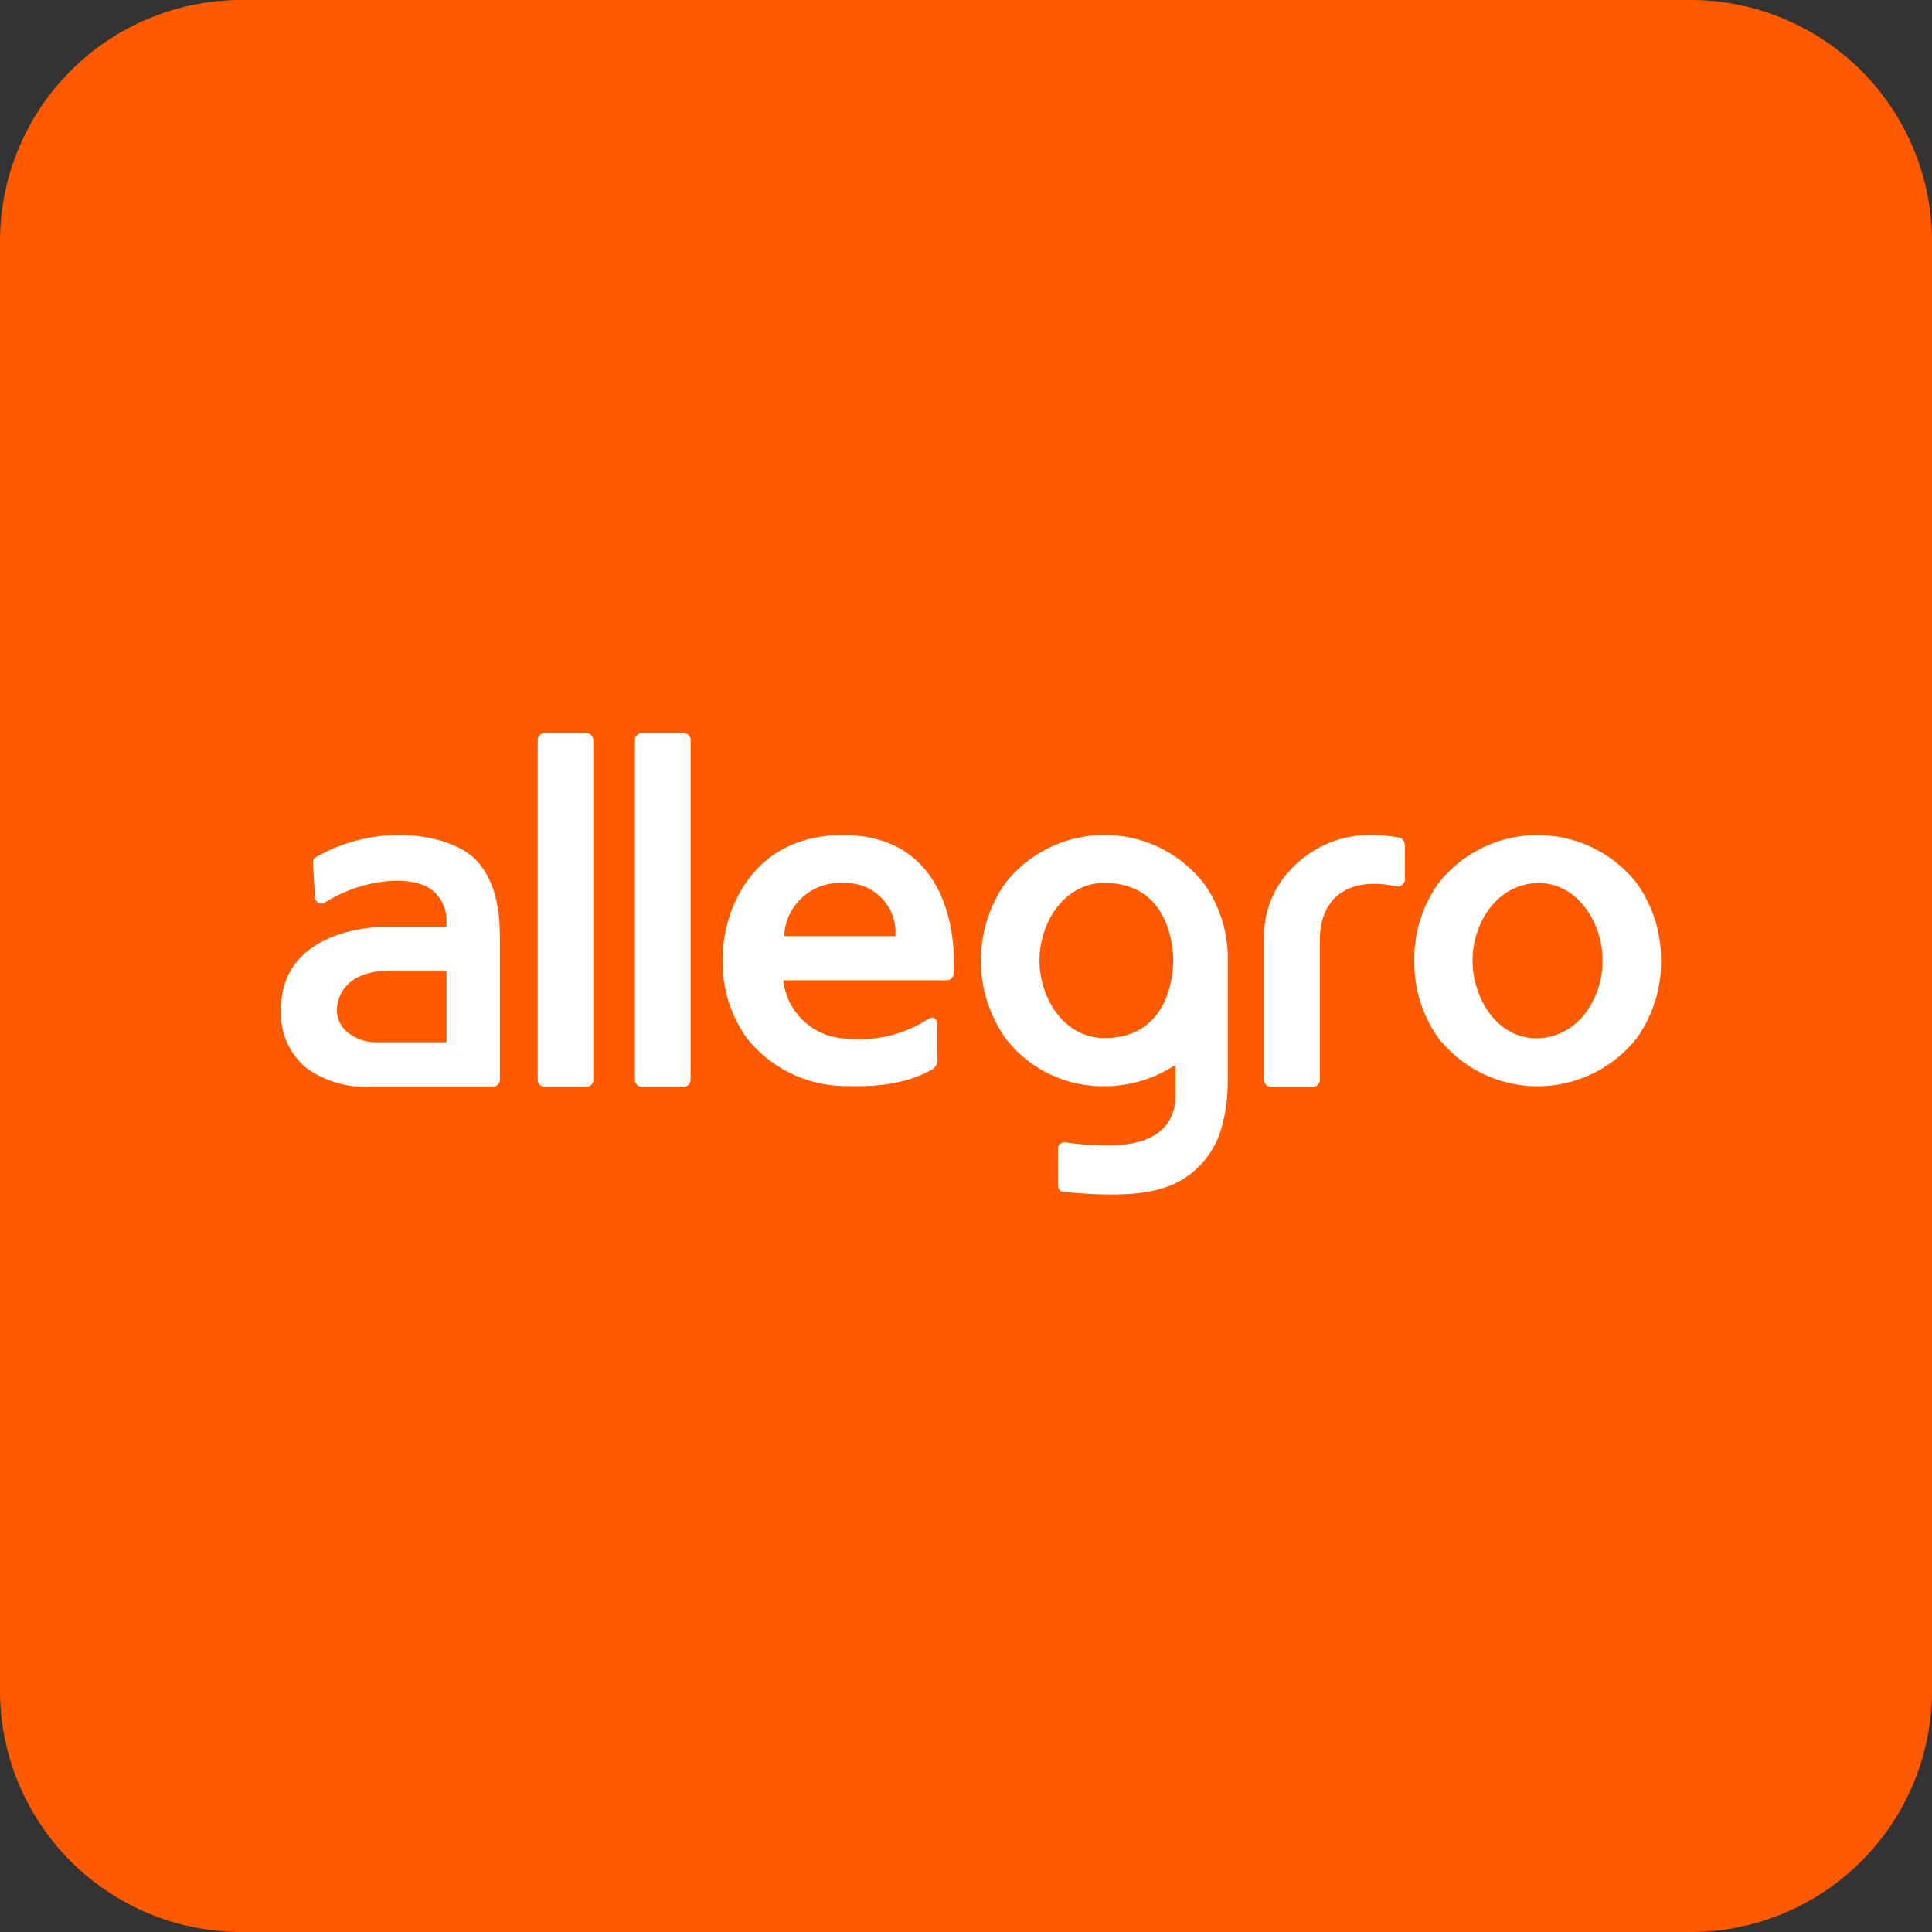
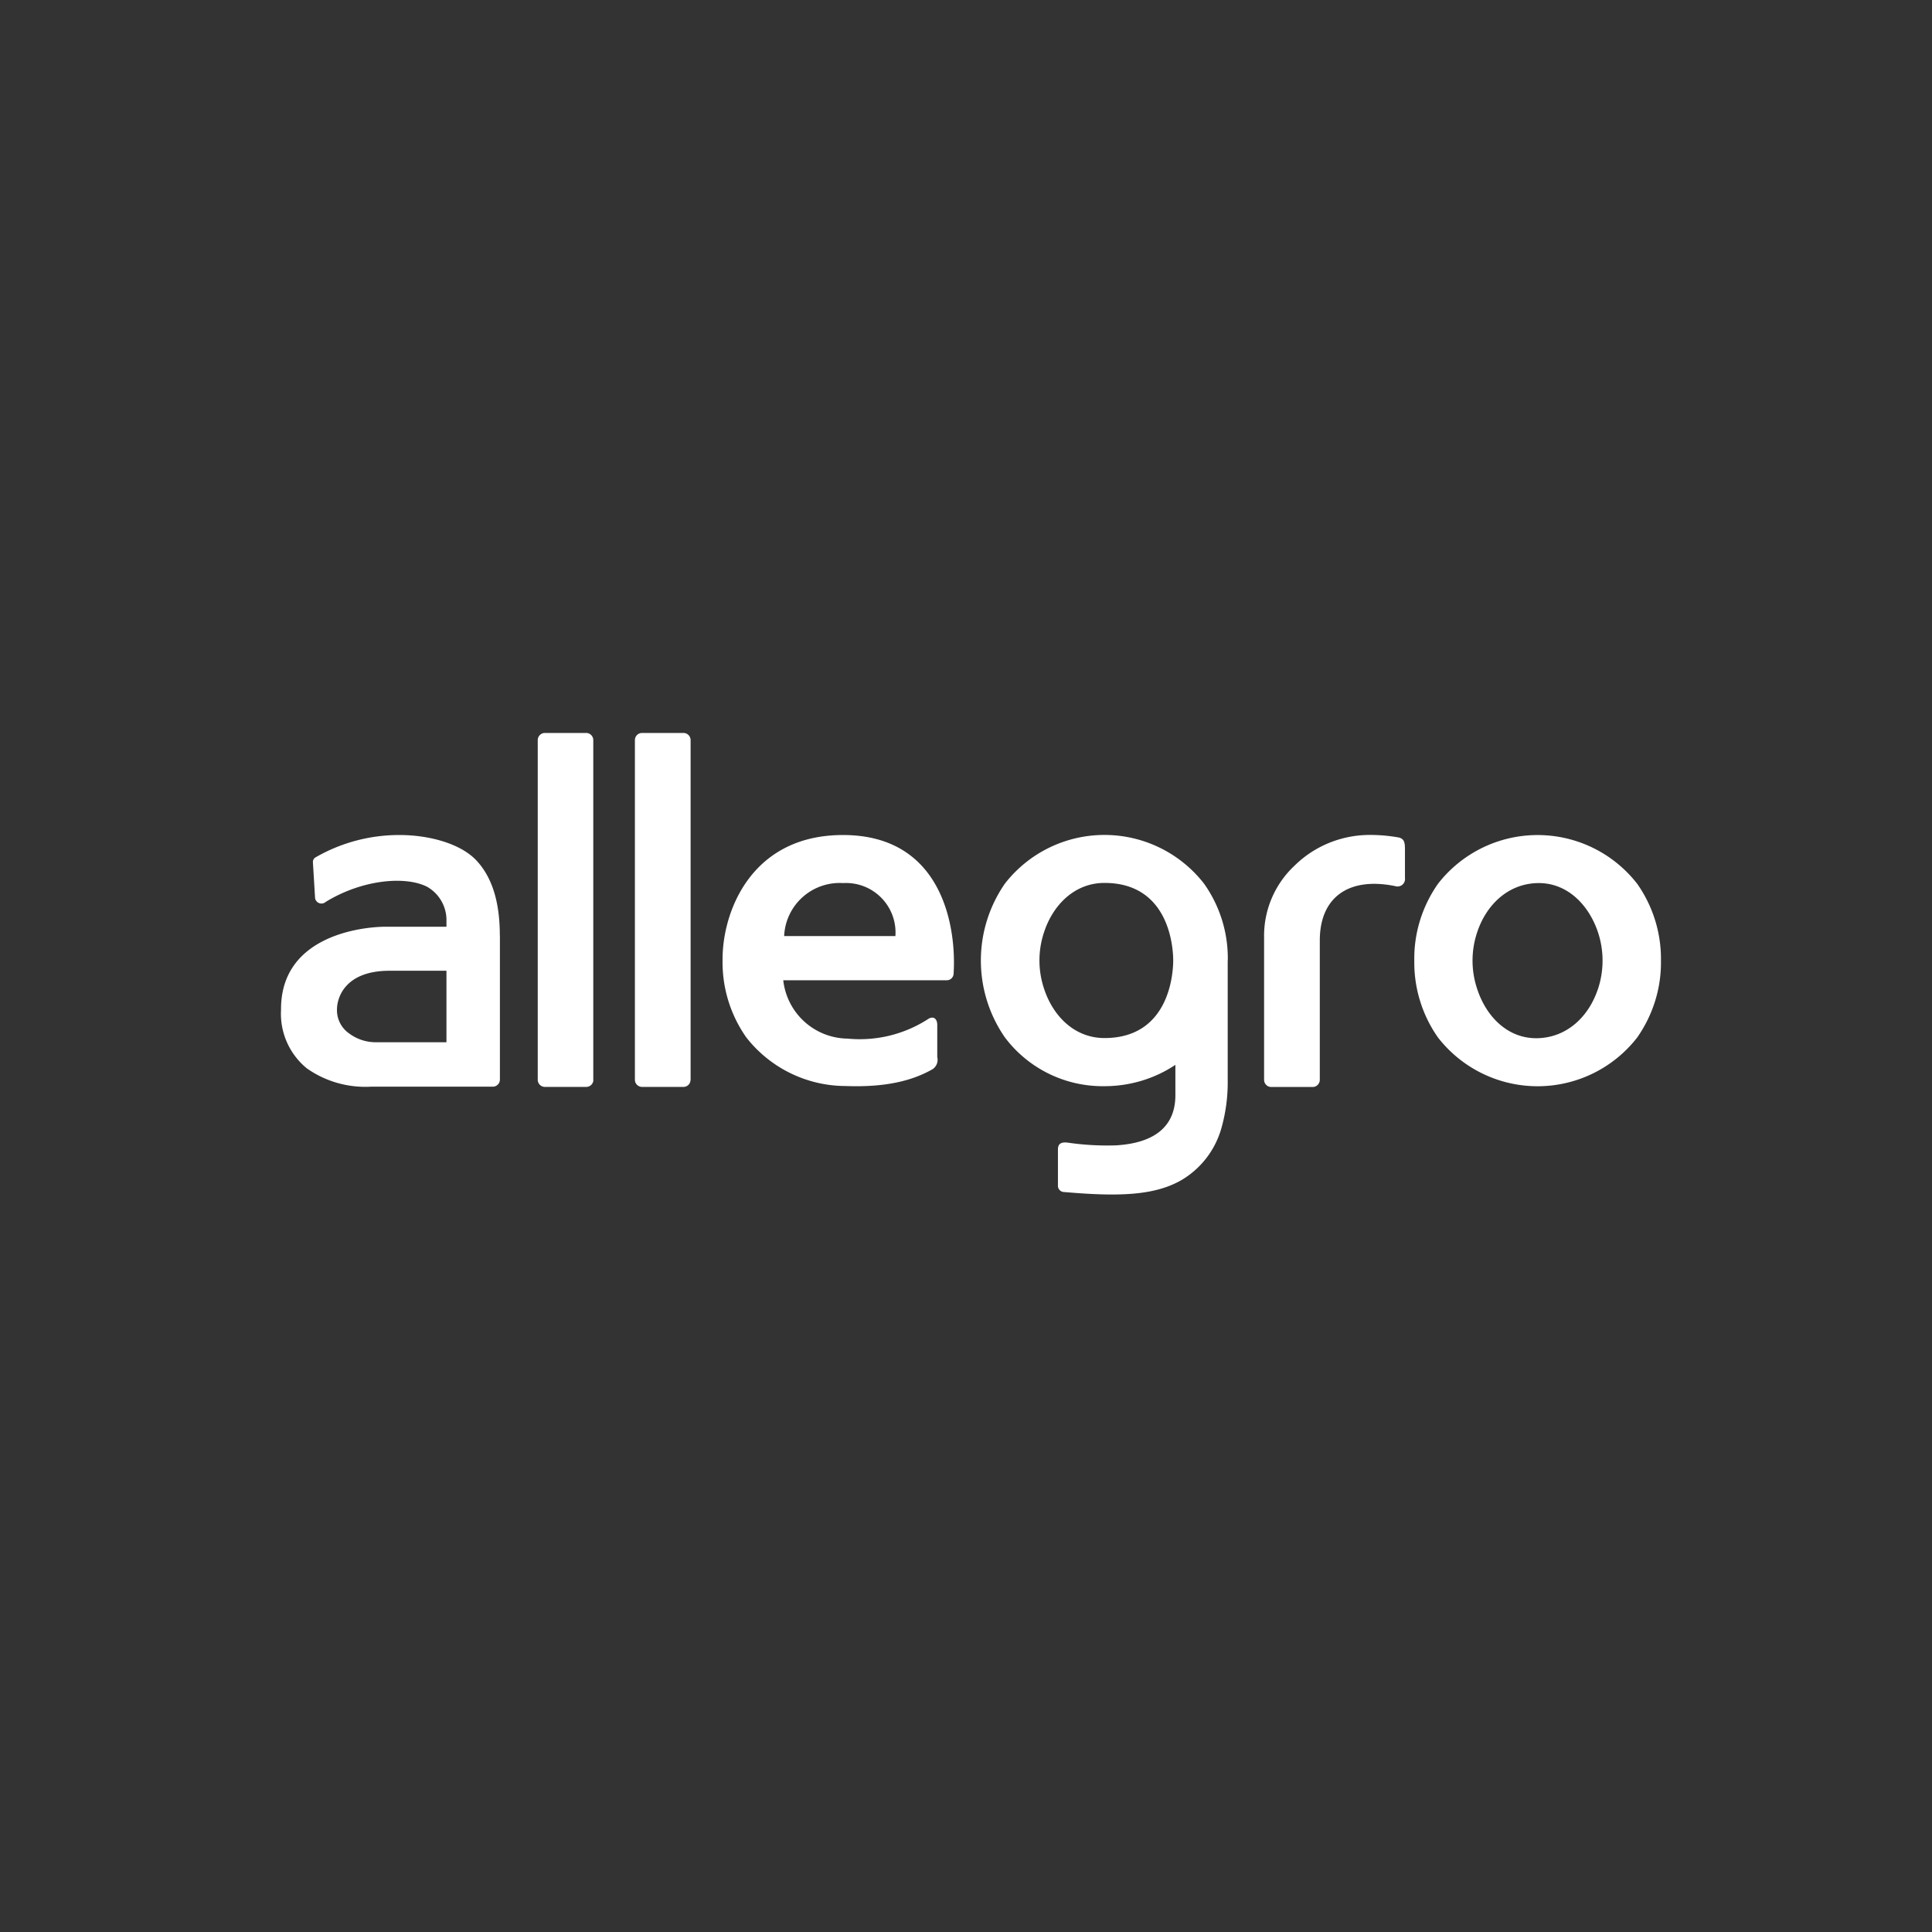
<svg xmlns="http://www.w3.org/2000/svg" t="1752165652563" class="icon" viewBox="0 0 1024 1024" version="1.1" p-id="28133" width="64" height="64">
  <rect x="0" y="0" width="1024" height="1024" fill="#333333" stroke="none" />
-   <path d="M128 0h768a128 128 0 0 1 128 128v768a128 128 0 0 1-128 128H128a128 128 0 0 1-128-128V128a128 128 0 0 1 128-128z" fill="#FF5A00" p-id="28134" />
  <path d="M867.755 468.437a66.859 66.859 0 0 0-105.6 0c-8.363 11.947-12.8 26.155-12.544 40.747a69.12 69.12 0 0 0 12.544 40.704 66.859 66.859 0 0 0 105.6 0c8.363-11.947 12.8-26.155 12.587-40.704a69.205 69.205 0 0 0-12.587-40.747z m-20.907 56.021c-4.821 14.293-16.213 25.429-31.957 25.813-15.787 0.341-27.136-11.52-31.872-25.856a47.147 47.147 0 0 1 0-30.549c4.821-14.293 16.213-25.429 31.872-25.813 15.744-0.341 27.136 11.52 32 25.856 3.328 9.856 3.328 20.608 0 30.464v0.085z m-480.853 47.872c0 2.091-1.664 3.755-3.755 3.755h-21.931a3.797 3.797 0 0 1-3.797-3.755v-180.053c0-2.133 1.707-3.797 3.797-3.797h21.931c2.091 0 3.797 1.707 3.797 3.797v180.053z m-51.499 0c0 2.091-1.707 3.755-3.797 3.755h-21.931a3.797 3.797 0 0 1-3.755-3.755v-180.053c0-2.048 1.664-3.755 3.712-3.797h21.973c2.048 0 3.755 1.707 3.755 3.797v180.053h0.043z m430.165-122.24v15.275a3.968 3.968 0 0 1-5.12 4.309c-24.747-5.077-40.021 5.931-40.021 28.8v73.813c0 2.133-1.707 3.84-3.755 3.84h-21.973a3.797 3.797 0 0 1-3.797-3.84v-75.392a50.901 50.901 0 0 1 16.213-38.144c10.667-10.496 25.131-16.299 40.107-16.213 5.12 0 10.24 0.469 15.36 1.408 2.56 0.853 2.987 2.432 2.987 6.315v-0.171z m-93.909 59.008a68.267 68.267 0 0 0-12.587-40.747 66.859 66.859 0 0 0-105.557 0 71.595 71.595 0 0 0 0 81.493c12.459 16.555 32.043 26.155 52.779 25.856 13.397 0 26.453-3.883 37.589-11.307v16.085c0 21.845-19.115 25.813-31.36 26.581a144.384 144.384 0 0 1-25.173-1.365c-3.413-0.512-5.717 0-5.717 3.584v19.371a3.328 3.328 0 0 0 3.413 3.157c28.459 2.475 47.573 1.963 61.952-6.272 10.112-5.931 17.579-15.445 20.992-26.624 2.56-8.619 3.755-17.579 3.627-26.581v-63.232z m-65.365 41.088c-15.787 0-27.136-11.52-31.915-25.856a47.147 47.147 0 0 1 0-30.549c4.779-14.293 16.171-25.813 31.915-25.813 35.243 0 36.437 35.925 36.437 41.088 0 5.205-1.195 41.131-36.437 41.131z m-320.469-54.272c0-17.365-3.84-30.549-12.245-39.68-8.363-9.088-25.173-13.653-40.832-13.653a88.576 88.576 0 0 0-44.629 11.861 2.816 2.816 0 0 0-1.365 2.475l1.152 19.115a3.413 3.413 0 0 0 5.632 2.005c19.157-11.776 42.069-13.952 53.76-8.021a20.352 20.352 0 0 1 10.24 18.347v2.816h-31.915c-13.739 0-55.765 5.12-55.765 43.648v0.427a37.333 37.333 0 0 0 13.653 30.976c9.899 6.997 21.931 10.411 34.048 9.728h64.555c2.091 0 3.755-1.707 3.755-3.797v-76.373l-0.043 0.128z m-28.331 56.491h-38.059a23.595 23.595 0 0 1-13.525-4.693 14.976 14.976 0 0 1-6.4-12.587c0-6.827 4.693-20.608 27.861-20.608h30.165v37.888h-0.043z m210.219-109.824c-39.083 0-56.149 26.155-61.611 48.213-1.493 5.973-2.261 12.117-2.219 18.261-0.213 14.549 4.181 28.843 12.544 40.747a66.987 66.987 0 0 0 52.779 25.813c21.077 0.768 35.157-2.773 45.909-8.875a5.973 5.973 0 0 0 2.56-6.485v-16.981c0-3.413-2.091-5.077-5.12-2.987a66.688 66.688 0 0 1-42.411 10.197 34.731 34.731 0 0 1-34.091-30.933h86.741a3.584 3.584 0 0 0 3.541-3.499c1.536-23.723-5.333-73.472-58.624-73.472z m-31.189 53.547a29.44 29.44 0 0 1 31.232-28.075 26.24 26.24 0 0 1 27.733 28.075H415.573z" fill="#FFFFFF" p-id="28135" />
</svg>